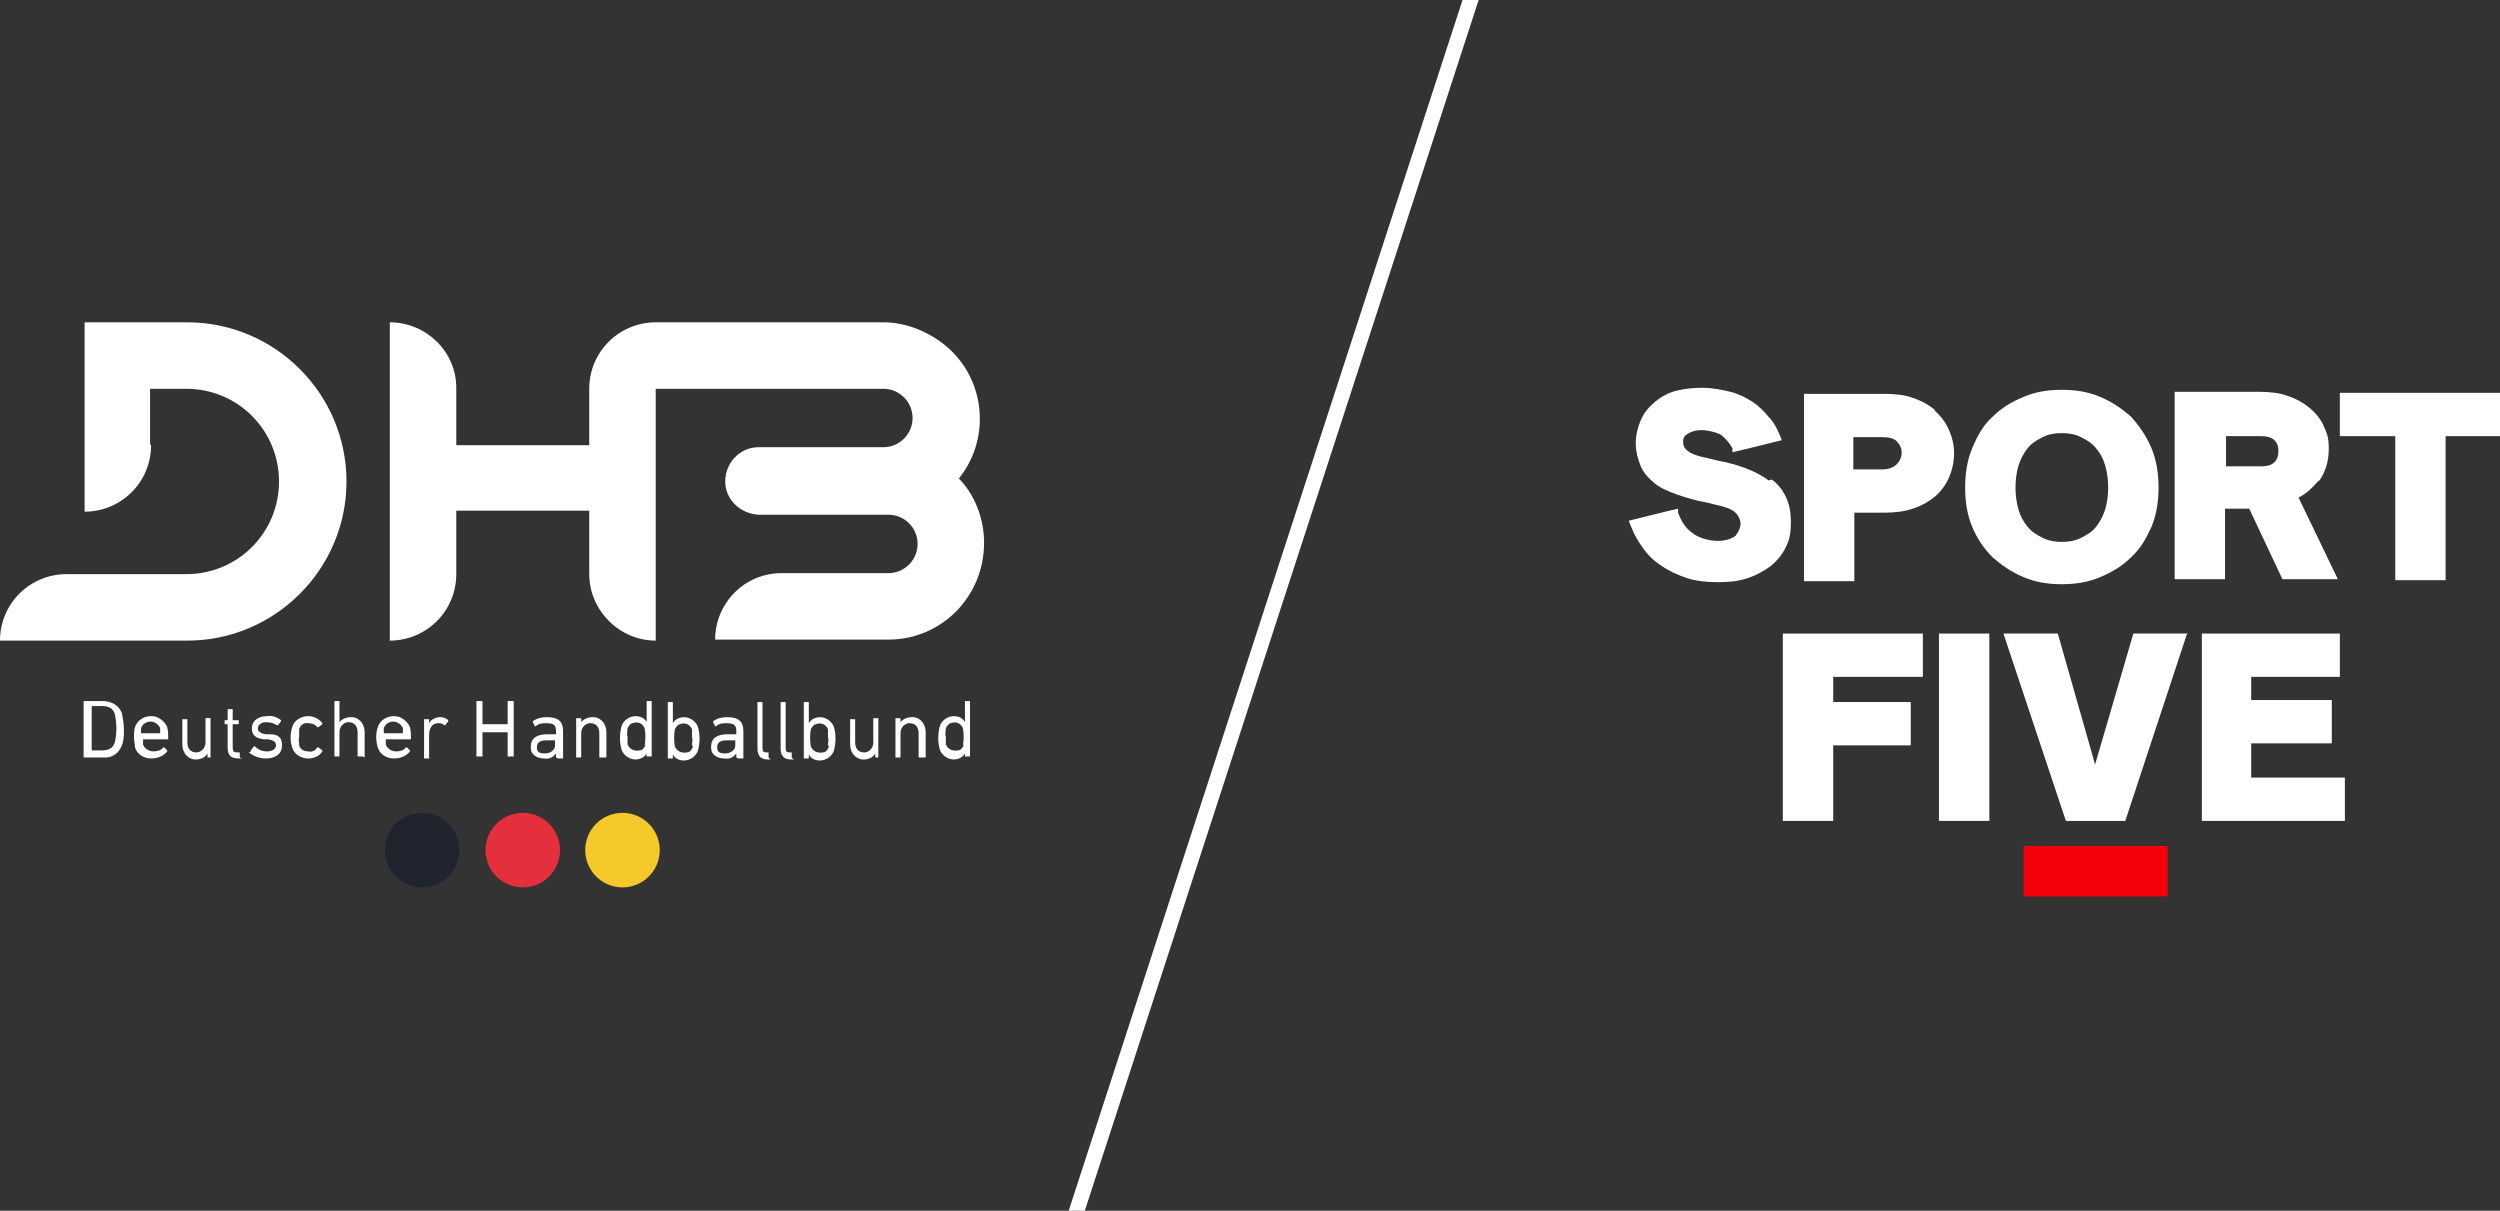
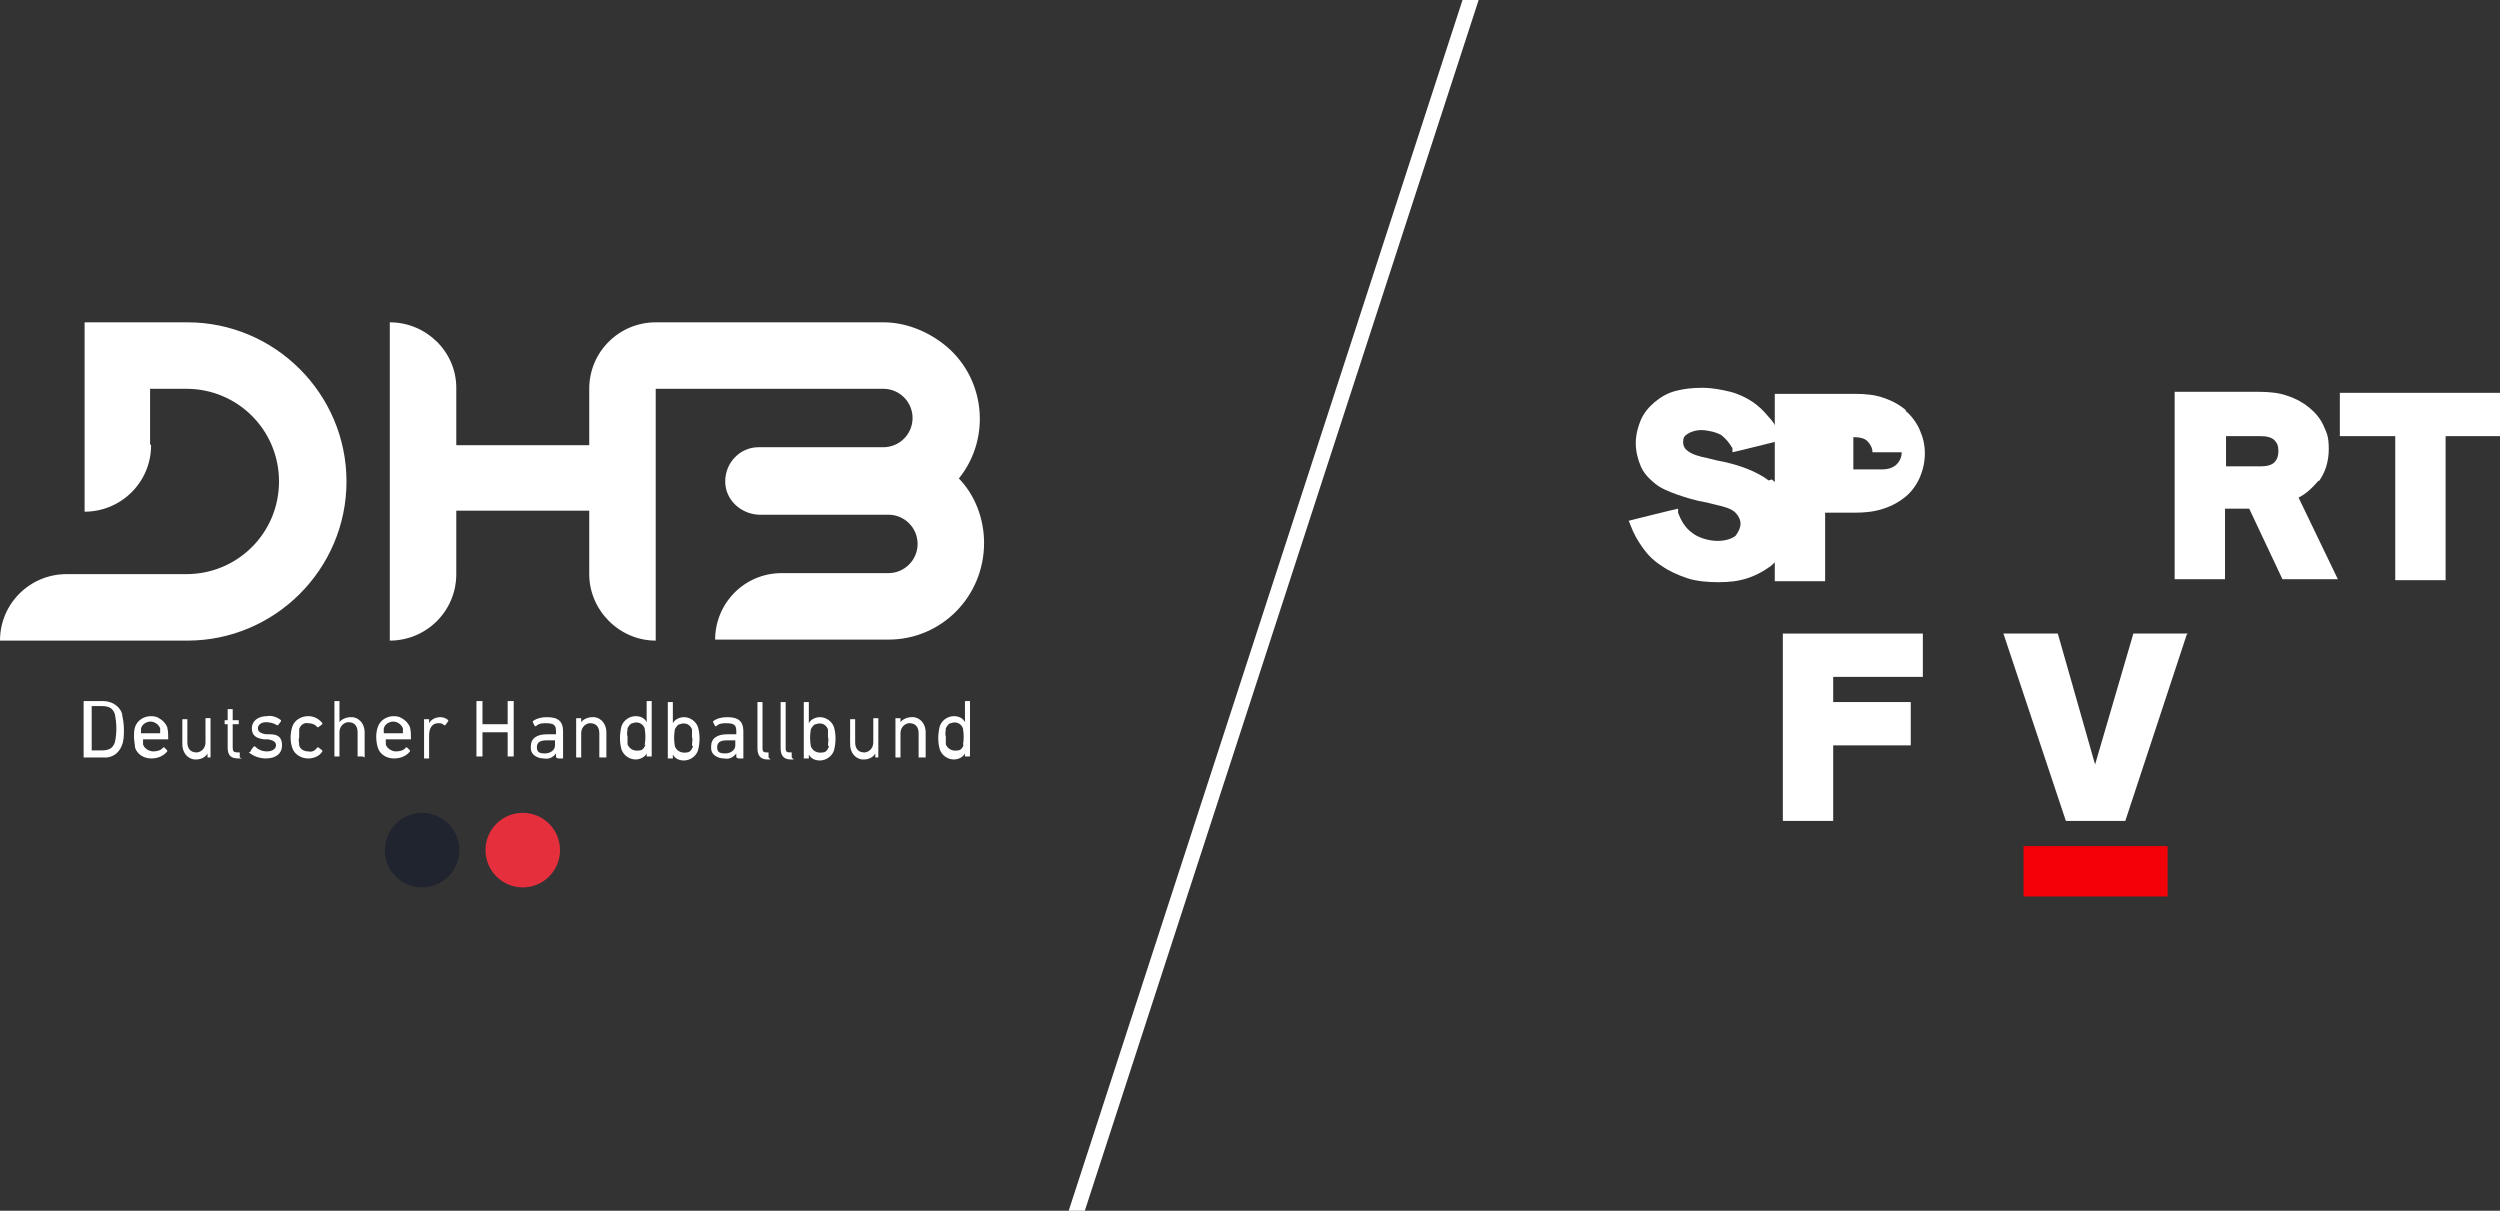
<svg xmlns="http://www.w3.org/2000/svg" id="LOGOS" viewBox="0 0 248.2 120.2">
  <rect x="0" y="0" width="248.2" height="120.2" fill="#333333" stroke="none" />
  <defs>
    <style> .cls-1 { fill: #f40009; } .cls-2 { fill: #f6c92a; } .cls-3 { fill: #fff; } .cls-4 { fill: #e52f3d; } .cls-5 { fill: #20242e; } </style>
  </defs>
  <polygon class="cls-3" points="145.2 0 106.1 120.2 107.7 120.2 146.8 0 145.2 0" />
  <g>
    <rect class="cls-1" x="200.9" y="84" width="14.3" height="5" />
    <g>
      <polygon class="cls-3" points="177 81.5 182 81.5 182 74 189.7 74 189.7 69.7 182 69.7 182 67.2 190.9 67.2 190.9 62.9 177 62.9 177 81.5" />
-       <rect class="cls-3" x="192.5" y="62.9" width="5" height="18.6" />
      <polygon class="cls-3" points="208 75.9 204.3 62.9 198.9 62.9 205.1 81.5 211 81.5 217.1 63 217.2 62.9 211.8 62.9 208 75.9" />
-       <polygon class="cls-3" points="223.5 77.2 223.5 73.8 231.5 73.8 231.5 69.5 223.5 69.5 223.5 67.2 232.3 67.2 232.3 62.9 218.6 62.9 218.6 81.5 232.8 81.5 232.8 77.2 223.5 77.2" />
      <path class="cls-3" d="m175.6,47.7c-1.2-.9-3-1.6-5.2-2l-.8-.2c-1-.2-1.6-.4-2-.7-.3-.2-.5-.5-.5-.9s.1-.6.4-.8c.3-.2.8-.4,1.4-.4s1.5.2,2,.5c.5.4.8.8,1.1,1.3v.4c.1,0,4.9-1.2,4.9-1.2l-.2-.5c-.3-.7-.6-1.3-1.1-1.8-.5-.6-1-1.1-1.6-1.5s-1.4-.8-2.2-1-1.8-.4-2.8-.4-1.8.1-2.6.3-1.5.6-2.1,1.1-1.1,1.1-1.4,1.8c-.3.7-.5,1.5-.5,2.3s.2,1.6.5,2.3.8,1.2,1.4,1.7c.6.5,1.4.8,2.2,1.1.9.3,1.8.6,3,.8l.8.2c.9.2,1.6.4,2,.8.3.3.5.7.5,1.1s-.2.8-.5,1.2c-.4.3-1,.5-1.8.5s-1.9-.3-2.5-.8c-.7-.5-1.1-1.2-1.4-2v-.4c-.1,0-4.9,1.2-4.9,1.2l.2.5c.3.8.7,1.5,1.2,2.2s1.1,1.3,1.9,1.8c.7.5,1.6.9,2.5,1.2s2,.4,3.1.4,2-.1,2.9-.4c.9-.3,1.6-.7,2.3-1.2.6-.5,1.2-1.2,1.5-1.9.4-.7.5-1.6.5-2.5,0-1.8-.6-3.2-1.9-4.2" />
-       <path class="cls-3" d="m202.8,43.4c.6-.3,1.2-.4,1.9-.4s1.3.1,1.9.4c.6.3,1.1.6,1.5,1.1s.7,1,.9,1.7.3,1.4.3,2.2-.1,1.5-.3,2.2c-.2.6-.5,1.2-.9,1.7s-.9.8-1.5,1.1-1.2.4-1.9.4-1.3-.1-1.9-.4c-.6-.3-1.1-.6-1.5-1.1s-.7-1-.9-1.7-.3-1.4-.3-2.2.1-1.5.3-2.2c.2-.6.5-1.2.9-1.7s.9-.8,1.5-1.1m8.8-2c-.9-.8-1.9-1.5-3.1-2-1.2-.5-2.4-.7-3.8-.7s-2.6.2-3.8.7-2.2,1.1-3.1,2c-.9.8-1.5,1.9-2,3.1s-.7,2.5-.7,3.9.2,2.7.7,3.9,1.2,2.2,2,3c.9.8,1.9,1.5,3.1,2,1.2.5,2.4.7,3.8.7s2.6-.2,3.8-.7,2.2-1.1,3.1-2c.9-.8,1.5-1.9,2-3,.5-1.2.7-2.5.7-3.9s-.2-2.7-.7-3.9-1.2-2.2-2-3.1" />
      <path class="cls-3" d="m226.2,44.8c0,.4-.1.8-.4,1.1-.3.3-.8.4-1.4.4h-3.4v-3h3.4c.6,0,1.1.1,1.4.4.3.3.4.6.4,1.1m4,3c.6-.8,1-1.9,1-3.2s-.2-1.6-.5-2.3-.8-1.3-1.4-1.8c-.6-.5-1.3-.9-2.2-1.2-.8-.3-1.8-.4-2.8-.4h-8.4v18.6h5v-7h2.4l3.3,7h5.5l-3.9-8.1c.8-.4,1.4-1,2-1.7" />
      <polygon class="cls-3" points="232.3 43.3 237.8 43.3 237.8 57.6 242.8 57.6 242.8 43.3 248.2 43.3 248.2 39 232.3 39 232.3 43.3" />
-       <path class="cls-3" d="m188.8,44.9c0,.5-.2.9-.5,1.2s-.8.5-1.4.5h-2.9v-3.2h2.9c.6,0,1.1.1,1.4.4.3.3.5.7.5,1.1m3.3-4.2c-.6-.5-1.3-.9-2.2-1.2-.8-.3-1.8-.4-2.9-.4h-7.9v18.6h5v-6.8h2.9c1.1,0,2-.1,2.9-.4.9-.3,1.6-.7,2.2-1.2.6-.5,1.1-1.2,1.4-1.9.3-.7.5-1.5.5-2.4s-.2-1.6-.5-2.3-.8-1.4-1.4-1.9" />
+       <path class="cls-3" d="m188.8,44.9c0,.5-.2.9-.5,1.2s-.8.5-1.4.5h-2.9v-3.2c.6,0,1.1.1,1.4.4.3.3.5.7.5,1.1m3.3-4.2c-.6-.5-1.3-.9-2.2-1.2-.8-.3-1.8-.4-2.9-.4h-7.9v18.6h5v-6.8h2.9c1.1,0,2-.1,2.9-.4.9-.3,1.6-.7,2.2-1.2.6-.5,1.1-1.2,1.4-1.9.3-.7.5-1.5.5-2.4s-.2-1.6-.5-2.3-.8-1.4-1.4-1.9" />
    </g>
  </g>
  <g id="_40df8cbb-edb3-4df8-91c0-9b67e359f96f" data-name=" 40df8cbb-edb3-4df8-91c0-9b67e359f96f">
    <path id="path4" class="cls-3" d="m95.6,74c.1-.6.1-1.1,0-1.7-.2-.5-.7-.7-1.2-.5-.2,0-.4.3-.5.5,0,.3-.1.6,0,.8v.8c.2.5.7.7,1.2.6.3,0,.5-.3.6-.6m.1,1.3h0v-.4h0c-.2.4-.7.6-1.1.6-.6,0-1.2-.4-1.4-1-.2-.7-.2-1.5,0-2.3.2-.6.8-1,1.4-1,.5,0,.9.2,1.1.6h0v-2.1h.5v5.5h-.5v.1Zm-3.9,0h0v-2.5c0-.7-.4-1.4-1.2-1.5h-.2c-.4,0-.9.2-1.1.5h0v-.4h-.5v3.9h.5v-2.4c0-.5.3-.9.8-1h.1c.6,0,.9.4.9,1v2.4h.7Zm-4.7,0h0v-3.9h-.5v2.4c0,.5-.3.9-.8,1h-.1c-.6,0-.9-.4-.9-1v-2.3h-.5v2.5c0,.7.4,1.4,1.2,1.5h.2c.4,0,.9-.2,1.1-.6h0v.4h.5-.2Zm-5-1.2c0-.3.1-.6,0-.8v-.8c-.2-.5-.7-.7-1.2-.5-.2,0-.4.3-.5.5-.1.6-.1,1.1,0,1.7.2.5.7.7,1.2.6.3,0,.5-.3.6-.6m-2.5,1.1h0v-5.5h.5v2.1h0c.2-.4.7-.6,1.1-.6.6,0,1.2.4,1.4,1,.2.7.2,1.5,0,2.3-.2.6-.8,1-1.4,1-.5,0-.9-.2-1.1-.6h0v.4h-.5v-.1Zm-1.2,0h0v-.5h-.2c-.3,0-.4-.1-.4-.4v-4.6h-.5v4.6c0,.7.3,1.1,1,1.1h.3l-.2-.2Zm-2.3,0h0v-.5h-.2c-.3,0-.4-.1-.4-.4v-4.6h-.5v4.6c0,.7.3,1.1,1,1.1h.3l-.2-.2Zm-3.3-1.3v-.4h-.8c-.7,0-1,.2-1,.7s.3.6.8.6,1-.3,1-.8m.1,1.2h0v-.4h0c-.3.4-.7.6-1.2.5-.7,0-1.3-.4-1.3-1v-.2c0-.8.6-1.2,1.6-1.2h.9v-.3c0-.6-.2-.8-1-.8-.3,0-.7,0-1,.3h-.1l-.2-.4v-.1c.4-.3.9-.4,1.4-.4,1.1,0,1.6.4,1.6,1.4v2.7h-.5l-.2-.1Zm-4.4-1.2c0-.3.1-.6,0-.8v-.8c-.2-.5-.7-.7-1.2-.5-.2,0-.4.3-.5.5-.1.6-.1,1.1,0,1.7.2.5.7.7,1.2.6.3,0,.5-.3.6-.6m-2.5,1.1h0v-5.5h.5v2.1h0c.2-.4.7-.6,1.1-.6.6,0,1.2.4,1.4,1,.2.7.2,1.5,0,2.3-.2.6-.8,1-1.4,1-.5,0-.9-.2-1.1-.6h0v.4h-.5v-.1Zm-2.3-1.2c.1-.6.1-1.1,0-1.7-.2-.5-.7-.7-1.2-.5-.2,0-.4.3-.5.5,0,.3-.1.6,0,.8v.8c.2.5.7.7,1.2.6.3,0,.5-.3.6-.6m.1,1.3h0v-.4h0c-.2.4-.7.6-1.1.6-.6,0-1.2-.4-1.4-1-.2-.7-.2-1.5,0-2.3.2-.6.8-1,1.4-1,.5,0,.9.2,1.1.6h0v-2.1h.5v5.5h-.5v.1Zm-4,0h0v-2.5c0-.7-.4-1.4-1.2-1.5h-.2c-.4,0-.9.2-1.1.5h0v-.4h-.5v3.9h.5v-2.4c0-.5.3-.9.8-1h.1c.6,0,.9.4.9,1v2.4h.7Zm-5.1-1.3v-.4h-.8c-.7,0-1,.2-1,.7s.3.6.8.6,1-.3,1-.8m.1,1.2h0v-.4h0c-.3.4-.7.6-1.2.5-.7,0-1.3-.4-1.3-1v-.2c0-.8.6-1.2,1.6-1.2h.9v-.3c0-.6-.2-.8-1-.8-.3,0-.7,0-1,.3h-.1l-.2-.4v-.1c.4-.3.9-.4,1.4-.4,1.1,0,1.6.4,1.6,1.4v2.7h-.5l-.2-.1Zm-7.9-.1h.6v-2.4h2.5v2.4h.6v-5.5h-.6v2.3h-2.5v-2.3h-.6s0,5.5,0,5.5Zm-4.7.1h0v-2.2c0-.7.3-1.2.9-1.2.2,0,.4,0,.6.2h.1l.3-.4v-.1c-.2-.2-.5-.3-.8-.3-.4,0-.9.2-1.1.6h0v-.4h-.5v3.9h.5v-.1Zm-2.6-2.4h0v-.5c-.2-.5-.8-.8-1.3-.6-.3.1-.5.3-.6.6v.5h0s1.9,0,1.9,0Zm-2.5,1.4c-.2-.7-.2-1.4,0-2,.3-.9,1.3-1.3,2.2-1,.4.2.8.5,1,1,.1.4.1.8.1,1.2h-2.5v.5c.1.4.6.7,1,.7s.8-.1,1-.4h.1l.3.3v.1h0c-.4.5-1,.7-1.6.7-.7,0-1.4-.4-1.6-1.1m-1.3,1h0v-2.5c0-.7-.4-1.4-1.2-1.5h-.2c-.4,0-.9.2-1.1.5h0v-2.1h-.5v5.5h.5v-2.4c0-.5.3-.9.8-1h.1c.6,0,.9.4.9,1v2.4h.5l.2.1Zm-7.2-3c-.2.7-.2,1.4,0,2,.2.7.9,1.1,1.6,1.1.5,0,1.1-.2,1.4-.7v-.1l-.4-.3h-.1c-.2.3-.5.5-.9.4-.4,0-.8-.2-.9-.6,0-.3-.1-.5,0-.8v-.8c.1-.4.5-.7.9-.6.3,0,.7.1.9.4h.1l.4-.3v-.1h0c-.3-.4-.8-.7-1.4-.7-.7,0-1.4.4-1.6,1.1m-4.3,2.5c.5.4,1.1.6,1.7.6,1,0,1.6-.5,1.6-1.3s-.4-1.1-1.2-1.1h-.4c-.6-.1-.8-.3-.8-.6s.3-.6.8-.6c.4,0,.8.1,1.1.3h.1l.3-.4v-.1h0c-.4-.3-.9-.5-1.4-.4-.9,0-1.5.5-1.5,1.2s.4,1,1.2,1.1h.4c.6.1.8.3.8.6s-.3.6-.9.6c-.5,0-.9-.2-1.2-.5h-.1l-.3.4v.1h0m-1.1.6h0v-.5h-.2c-.4,0-.5-.1-.5-.5v-2.3h.6v-.4h-.6v-1.1h-.5v1.1h-.3v.4h.3v2.3c0,.8.3,1.1,1.1,1.1h.3l-.2-.1Zm-2.9,0h0v-3.9h-.5v2.4c0,.5-.3.9-.8,1h-.1c-.6,0-.9-.4-.9-1v-2.3h-.5v2.5c0,.7.4,1.4,1.2,1.5h.2c.4,0,.9-.2,1.1-.6h0v.4h.5-.2Zm-5-2.4h0v-.5c-.2-.5-.8-.8-1.3-.6-.3.1-.5.3-.6.6v.5h1.9Zm-2.5,1.4c0-.3-.1-.7-.1-1s0-.7.1-1c.3-.9,1.3-1.3,2.2-1,.4.2.8.5,1,1,.1.4.1.8.1,1.2h-2.5v.5c.1.4.6.7,1,.7s.8-.1,1-.4h.1l.3.3v.1h0c-.4.5-1,.7-1.6.7-.7,0-1.4-.4-1.6-1.1m-4.3.3h1c.7,0,1.1-.2,1.3-.8.2-.9.2-1.8,0-2.8-.2-.6-.6-.8-1.3-.8h-1v4.2h0m-.8-4.7h1.9c.8,0,1.6.4,1.9,1.2.1.5.2,1.1.2,1.6,0,.6,0,1.1-.2,1.6-.3.8-1,1.3-1.9,1.2h-1.9v-5.6Z" />
    <path id="path6" class="cls-3" d="m15,44.2c0,3.7-3,6.6-6.6,6.6v-18.8h10.2c8.7,0,15.8,7.1,15.8,15.8s-7.1,15.8-15.8,15.8H0c0-3.7,3-6.6,6.6-6.6h11.9c5.1,0,9.2-4.1,9.2-9.2s-4.1-9.2-9.2-9.2h-3.6v5.5m80.3,3.4c3.3-4.1,2.6-10.2-1.6-13.4-1.7-1.3-3.8-2.1-5.9-2.1h-22.6c-3.6,0-6.6,2.9-6.6,6.6v5.6h-13.2v-5.7h0c0-3.6-3-6.5-6.6-6.5v31.6c3.6,0,6.6-2.9,6.6-6.6h0v-6.3h13.2v6.3c0,3.6,3,6.6,6.6,6.6v-25h22.6c1.6,0,2.9,1.3,2.9,2.9s-1.3,2.9-2.9,2.9h-12.4c-1.8,0-3.3,1.5-3.3,3.4,0,1.8,1.5,3.2,3.3,3.3h12.9c1.6,0,2.9,1.3,2.9,2.9s-1.3,2.9-2.9,2.9h-10.6c-3.7,0-6.6,3-6.6,6.6h17.2c5.3,0,9.5-4.3,9.5-9.6,0-2.4-.9-4.8-2.6-6.5h0l.1.1Z" />
    <circle id="circle8" class="cls-5" cx="41.9" cy="84.4" r="3.7" />
    <circle id="circle10" class="cls-4" cx="51.9" cy="84.4" r="3.7" />
-     <circle id="circle12" class="cls-2" cx="61.8" cy="84.4" r="3.7" />
  </g>
</svg>